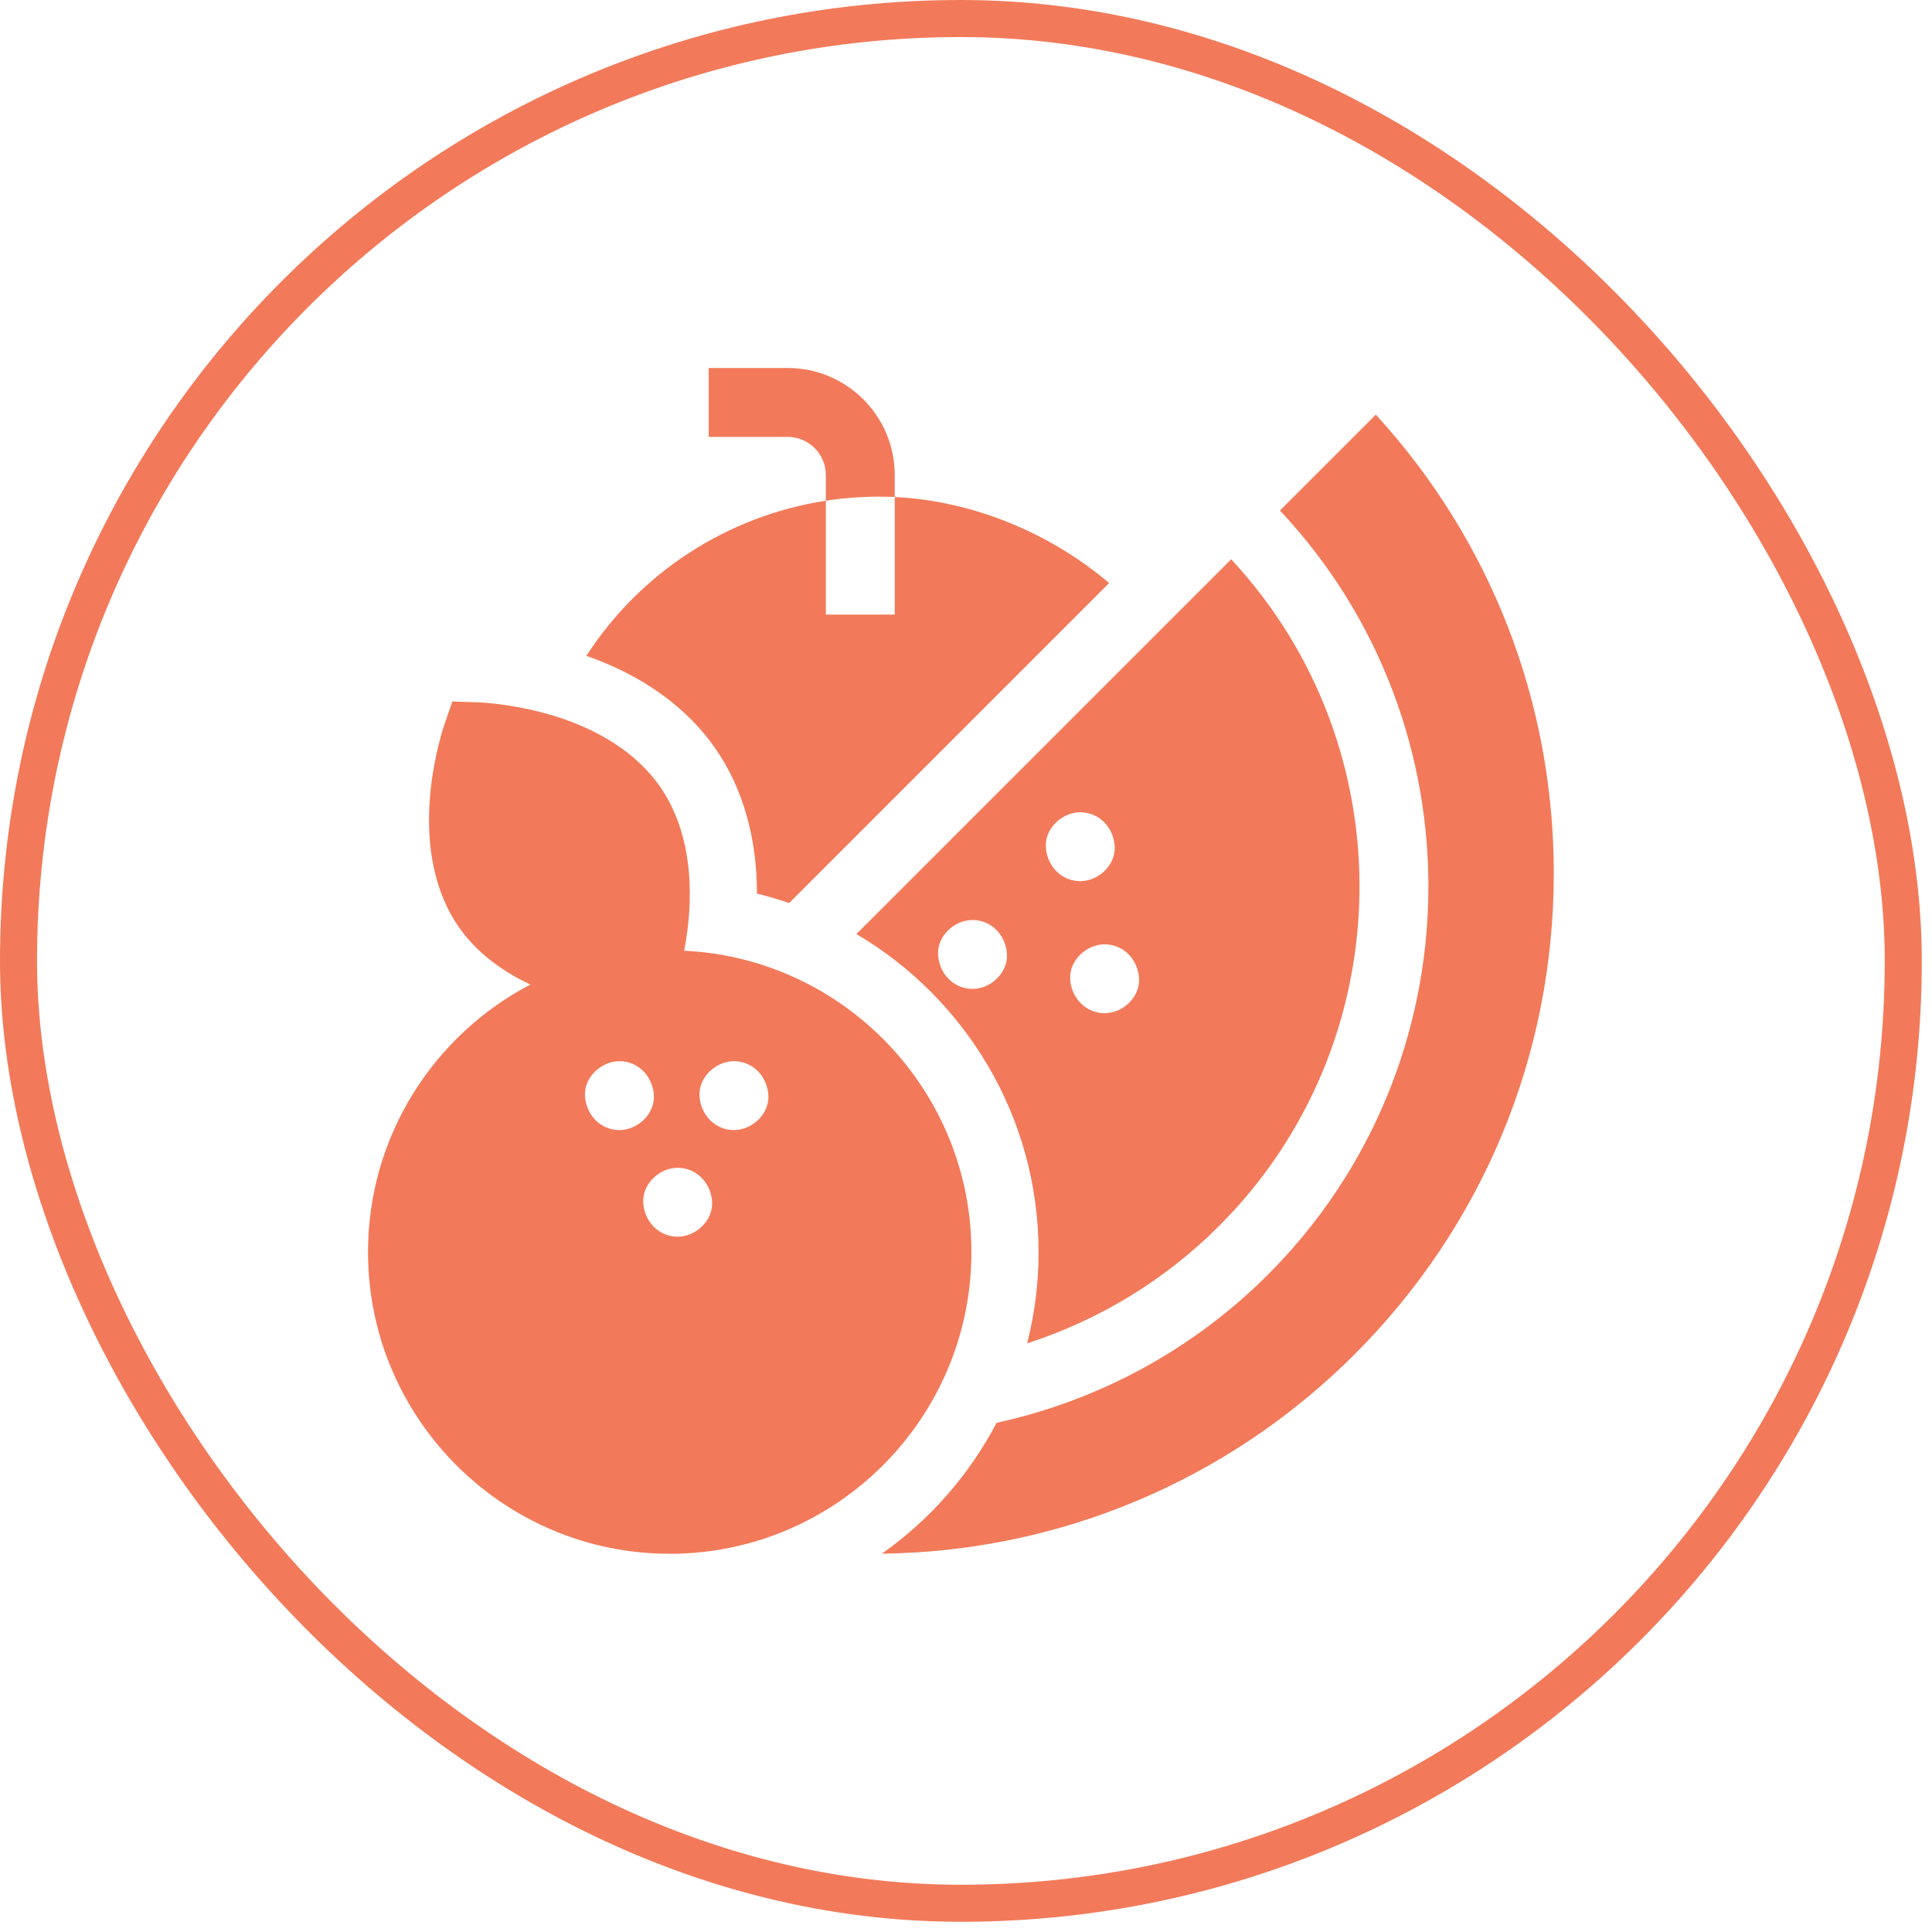
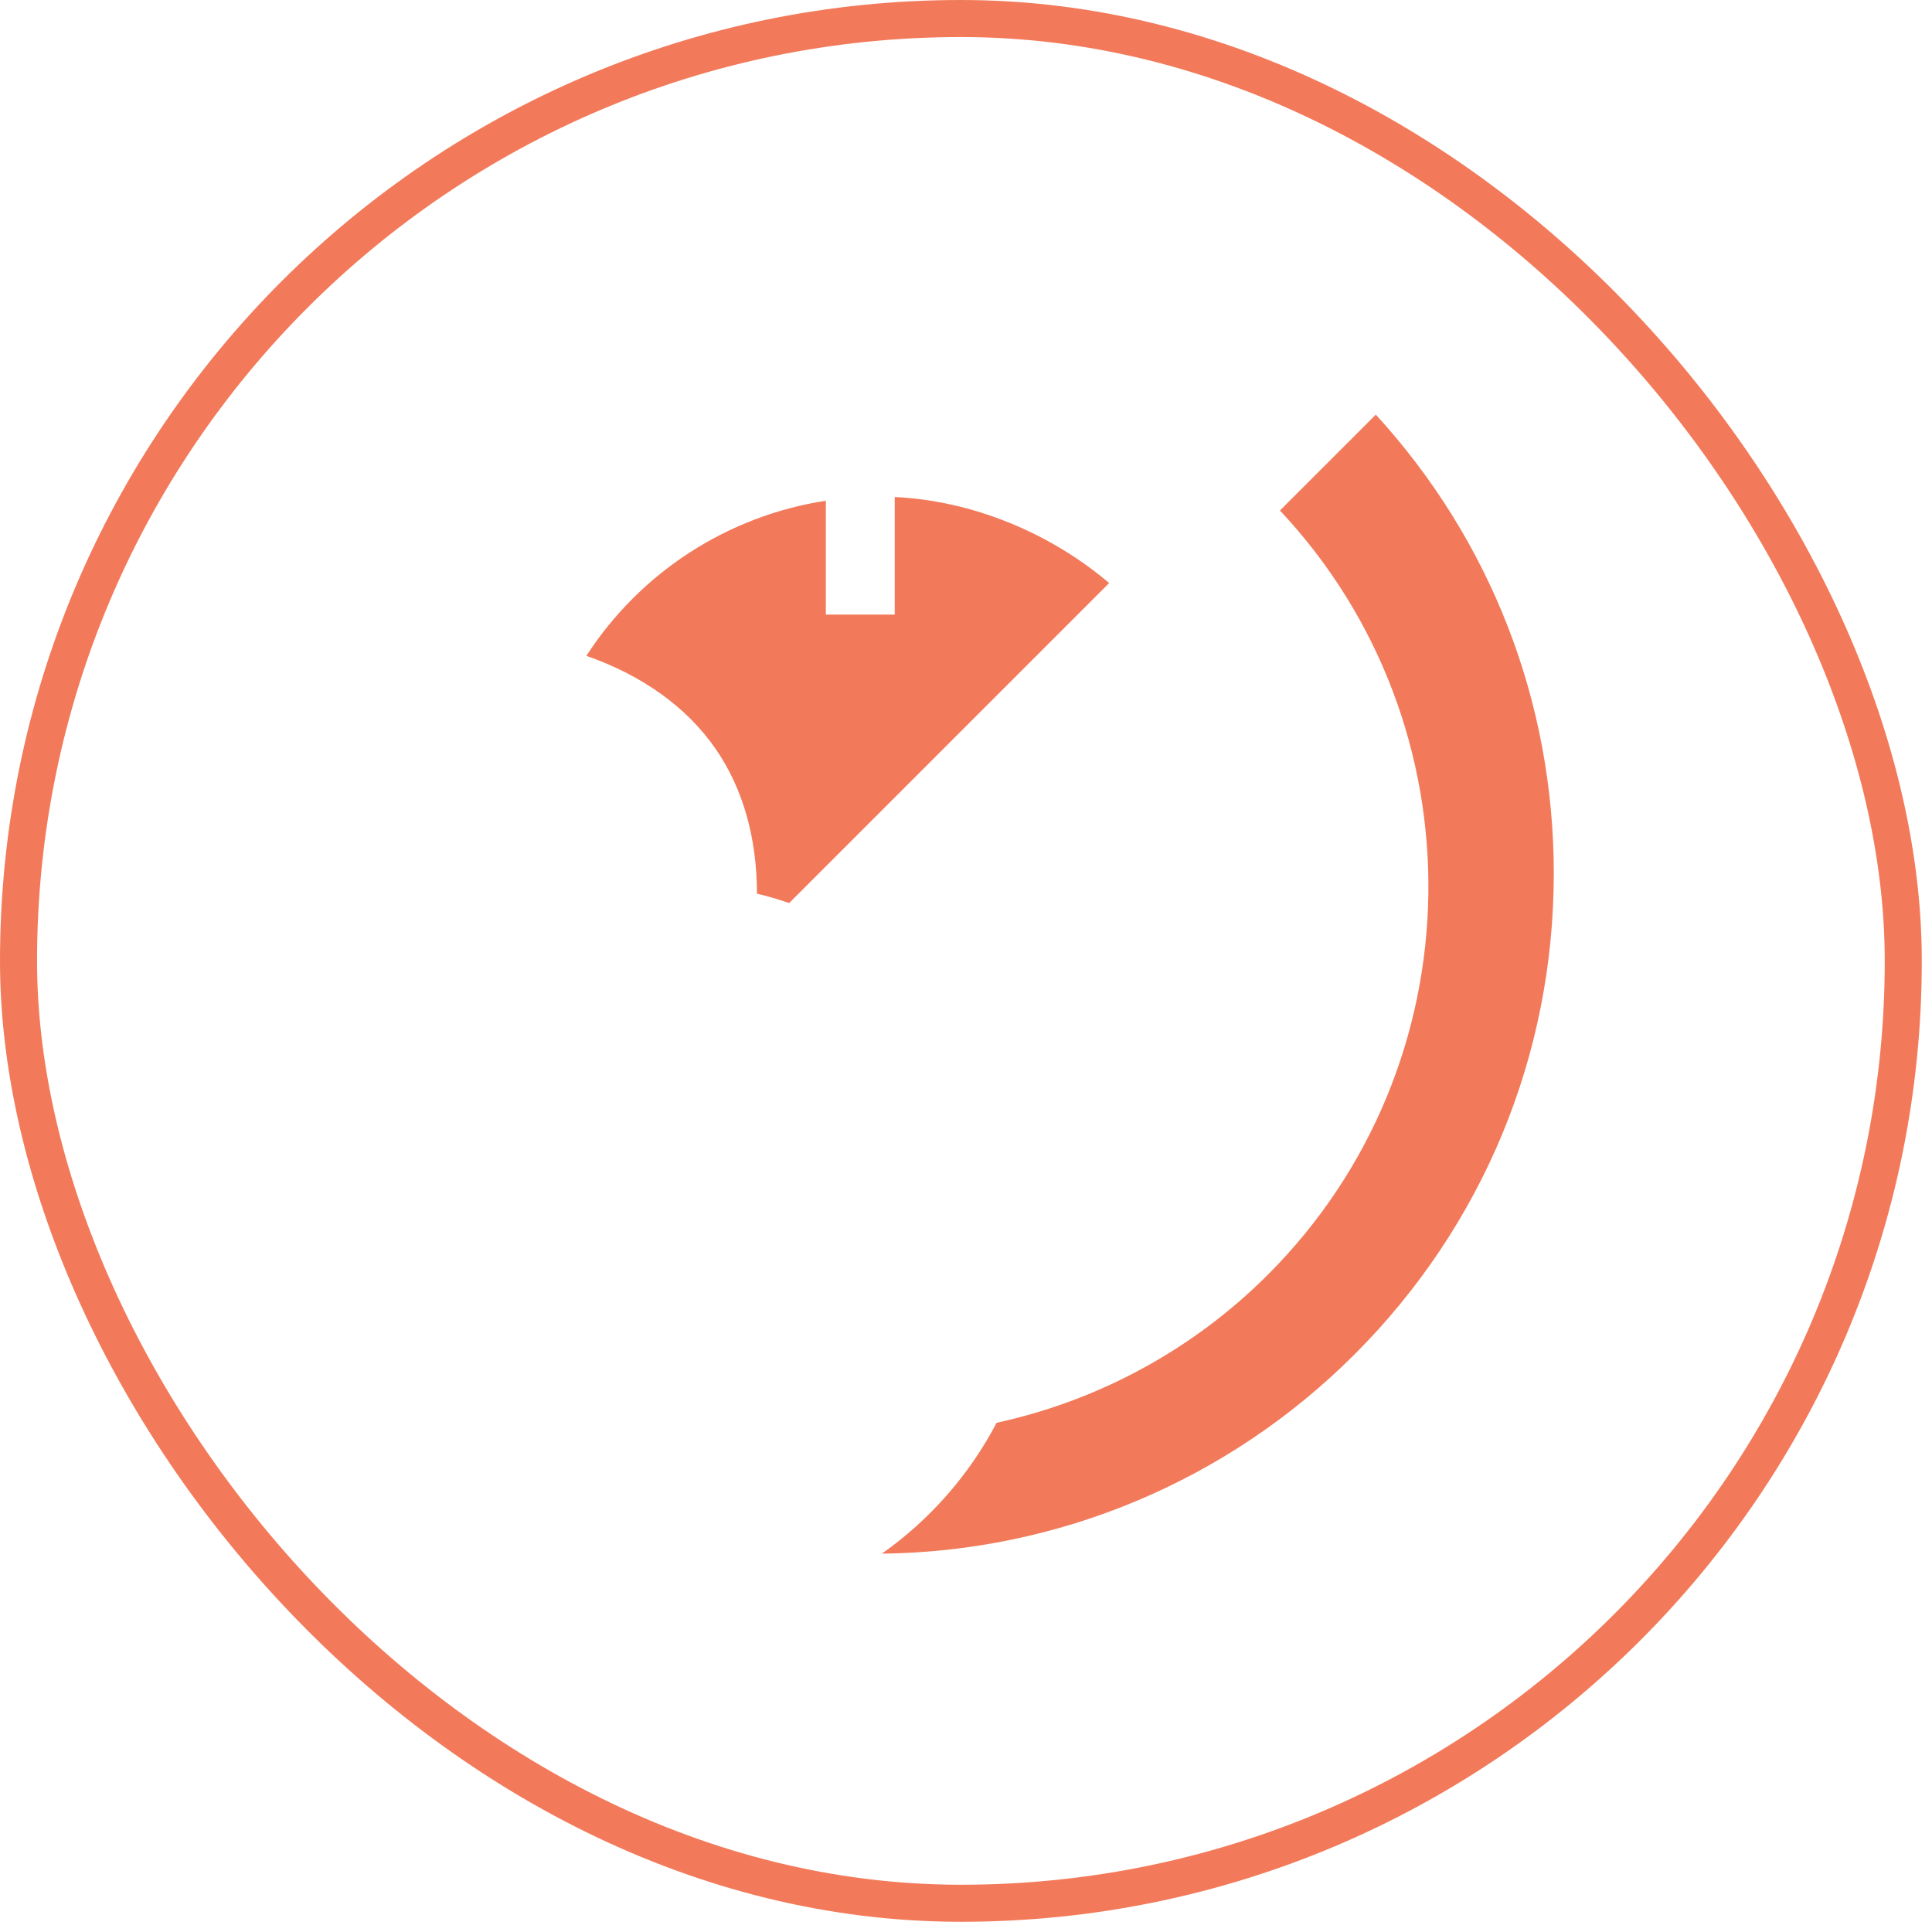
<svg xmlns="http://www.w3.org/2000/svg" fill="none" viewBox="0 0 63 63" height="63" width="63">
  <rect stroke-width="1.208" stroke="#F27A5A" rx="30.729" height="61.459" width="61.459" y="0.604" x="0.604" />
  <path fill="#F27A5A" d="M23.34 24.426C24.227 25.712 24.683 27.327 24.683 29.14C25.038 29.226 25.388 29.329 25.734 29.447L36.169 19.012C34.204 17.348 31.674 16.325 29.176 16.207V20.04H26.93V16.328C23.704 16.823 20.867 18.683 19.121 21.386C20.953 22.025 22.403 23.066 23.34 24.426ZM50.667 28.48C50.667 22.89 48.613 17.618 44.864 13.521L41.737 16.647C48.321 23.659 48.19 34.72 41.341 41.569C38.906 44.004 35.832 45.669 32.498 46.395C31.606 48.098 30.317 49.562 28.756 50.663C34.488 50.598 40.019 48.316 44.17 44.165C48.359 39.975 50.667 34.405 50.667 28.48Z" />
-   <path fill="#F27A5A" d="M27.926 30.458C31.478 32.551 33.866 36.416 33.866 40.828C33.867 41.832 33.742 42.831 33.494 43.804C35.853 43.043 37.998 41.733 39.751 39.98C45.724 34.007 45.855 24.372 40.147 18.237L27.926 30.458ZM37.144 31.916C37.171 32.523 36.608 33.039 36.02 33.039C35.39 33.039 34.924 32.525 34.897 31.916C34.87 31.309 35.433 30.793 36.02 30.793C36.65 30.793 37.116 31.307 37.144 31.916ZM35.226 26.487C35.856 26.487 36.322 27.001 36.349 27.61C36.377 28.217 35.814 28.733 35.226 28.733C34.596 28.733 34.13 28.219 34.103 27.61C34.076 27.003 34.639 26.487 35.226 26.487ZM31.713 32.247C31.083 32.247 30.617 31.732 30.589 31.123C30.562 30.517 31.125 30 31.713 30C32.343 30 32.809 30.515 32.836 31.123C32.863 31.73 32.3 32.247 31.713 32.247ZM28.918 16.198C29.004 16.2 29.09 16.203 29.176 16.207V15.489C29.176 13.565 27.61 12 25.686 12H23.11V14.247H25.686C26.372 14.247 26.929 14.804 26.929 15.489V16.328C27.587 16.227 28.253 16.183 28.918 16.198Z" />
-   <path fill="#F27A5A" d="M31.677 40.829C31.677 35.562 27.517 31.249 22.31 31.002C22.367 30.703 22.419 30.362 22.453 29.996C22.614 28.269 22.297 26.773 21.536 25.669C20.776 24.565 19.49 23.737 17.819 23.272C16.623 22.94 15.623 22.903 15.581 22.902L14.75 22.874L14.48 23.66C14.467 23.7 14.145 24.648 14.03 25.884C13.869 27.611 14.186 29.107 14.947 30.211V30.211C15.484 30.99 16.283 31.631 17.294 32.105C14.151 33.749 12 37.042 12 40.829C12 46.253 16.413 50.667 21.838 50.667C27.263 50.667 31.677 46.253 31.677 40.829ZM19.075 35.727C19.048 35.121 19.611 34.604 20.199 34.604C20.828 34.604 21.295 35.119 21.322 35.727C21.349 36.334 20.786 36.85 20.199 36.85C19.569 36.85 19.103 36.336 19.075 35.727ZM22.098 40.327C21.468 40.327 21.002 39.812 20.975 39.203C20.948 38.597 21.51 38.08 22.098 38.08C22.728 38.08 23.194 38.595 23.221 39.203C23.248 39.81 22.686 40.327 22.098 40.327ZM23.933 36.85C23.303 36.85 22.837 36.336 22.81 35.727C22.783 35.121 23.346 34.604 23.933 34.604C24.563 34.604 25.029 35.119 25.056 35.727C25.084 36.334 24.521 36.85 23.933 36.85Z" />
</svg>